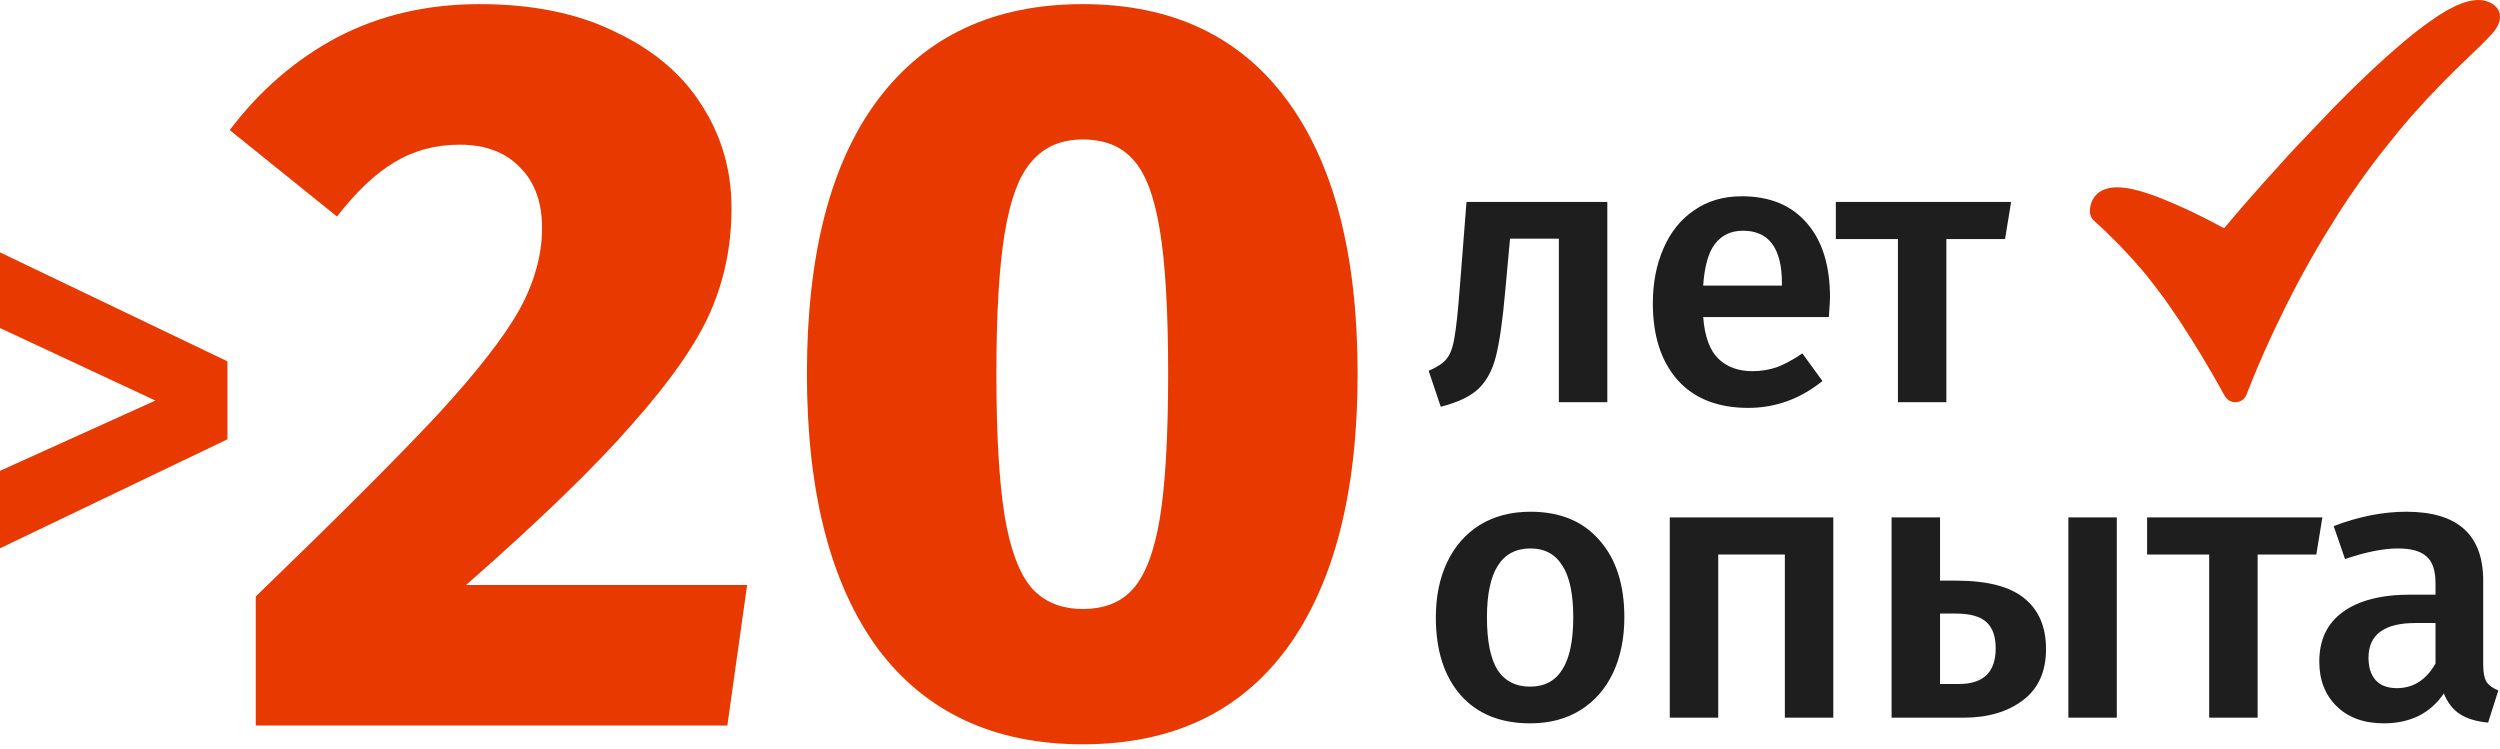
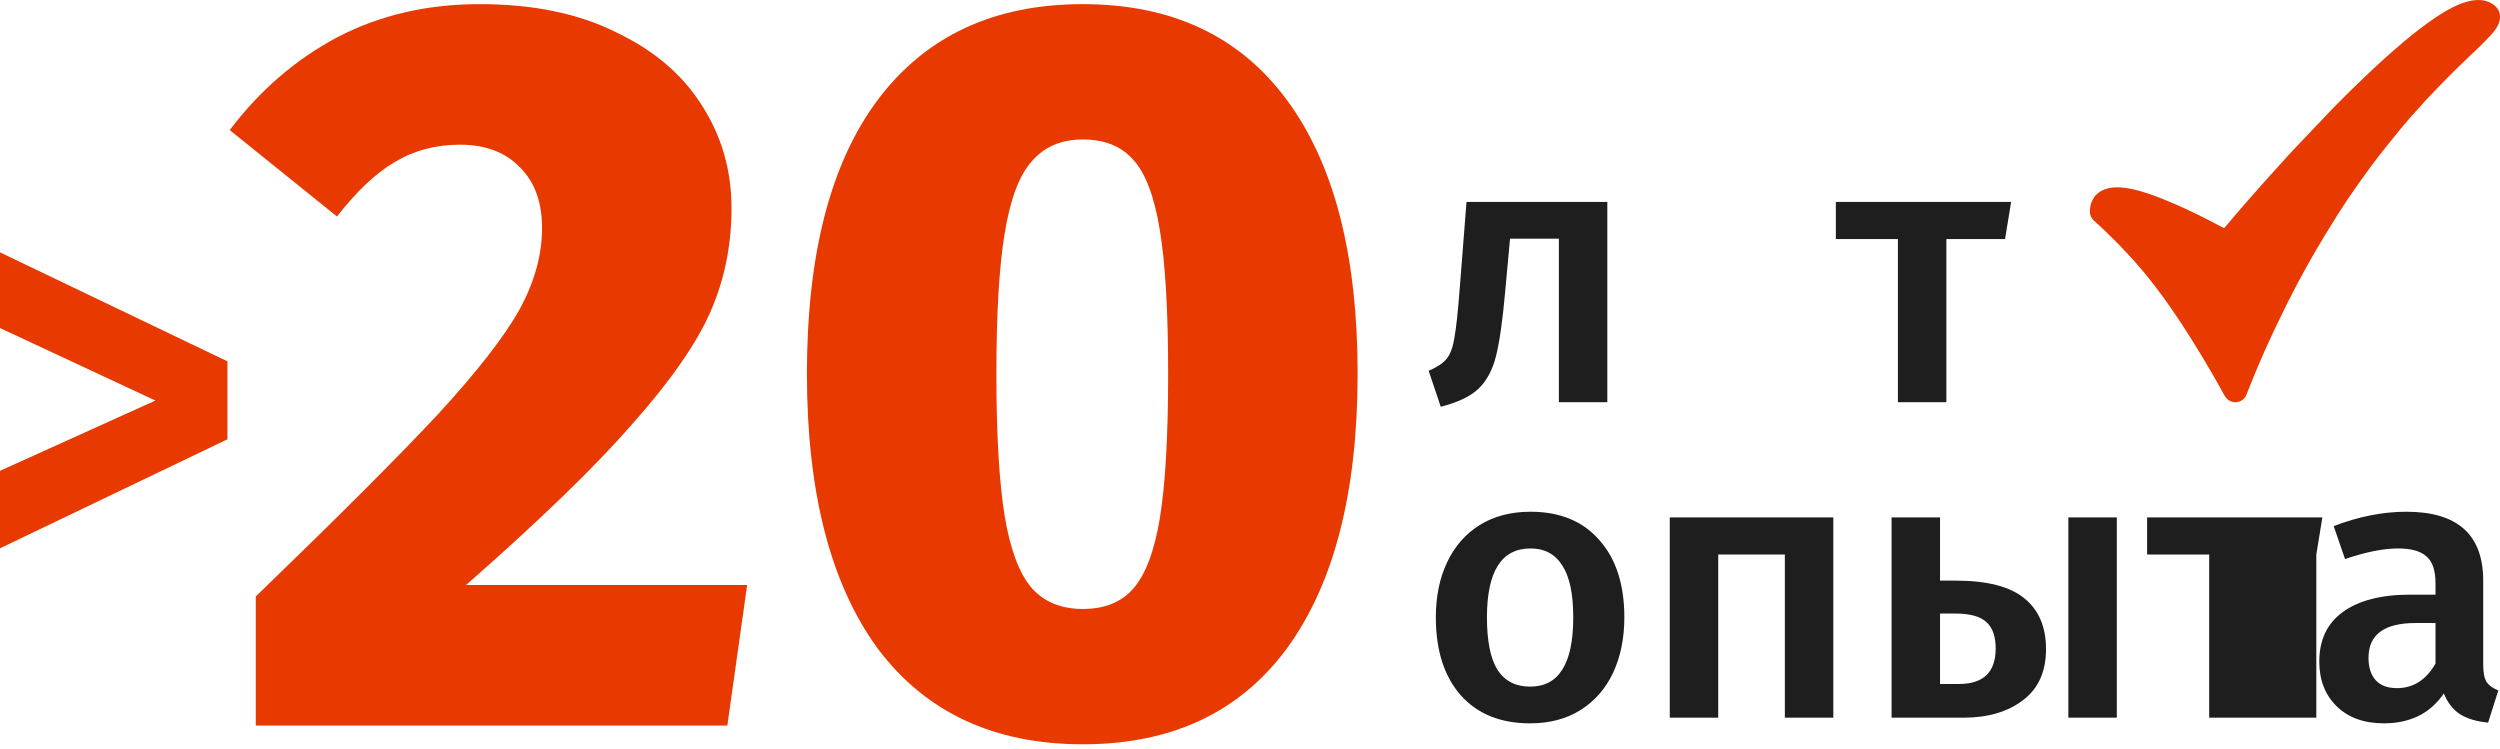
<svg xmlns="http://www.w3.org/2000/svg" width="317" height="95" viewBox="0 0 317 95" fill="none">
  <path d="M60.812 0.524C67.588 0.524 73.352 1.712 78.104 4.088C82.944 6.376 86.596 9.5 89.06 13.46C91.524 17.332 92.756 21.644 92.756 26.396C92.756 31.06 91.876 35.416 90.116 39.464C88.356 43.512 85.056 48.264 80.216 53.72C75.464 59.176 68.424 65.996 59.096 74.18H94.736L92.228 92H32.432V75.632C42.904 65.512 50.604 57.812 55.532 52.532C60.46 47.164 63.892 42.764 65.828 39.332C67.764 35.812 68.732 32.336 68.732 28.904C68.732 25.648 67.808 23.096 65.96 21.248C64.112 19.312 61.56 18.344 58.304 18.344C55.224 18.344 52.452 19.092 49.988 20.588C47.612 21.996 45.192 24.284 42.728 27.452L29.132 16.496C32.916 11.48 37.448 7.564 42.728 4.748C48.096 1.932 54.124 0.524 60.812 0.524Z" fill="#E73900" />
  <path d="M137.298 0.524C148.562 0.524 157.186 4.572 163.17 12.668C169.154 20.764 172.146 32.336 172.146 47.384C172.146 62.432 169.154 74.048 163.17 82.232C157.186 90.328 148.562 94.376 137.298 94.376C126.034 94.376 117.366 90.328 111.294 82.232C105.31 74.048 102.318 62.432 102.318 47.384C102.318 32.248 105.31 20.676 111.294 12.668C117.366 4.572 126.034 0.524 137.298 0.524ZM137.298 17.684C134.57 17.684 132.414 18.608 130.83 20.456C129.246 22.216 128.102 25.252 127.398 29.564C126.694 33.788 126.342 39.728 126.342 47.384C126.342 55.128 126.694 61.156 127.398 65.468C128.102 69.692 129.246 72.728 130.83 74.576C132.414 76.336 134.57 77.216 137.298 77.216C140.026 77.216 142.138 76.38 143.634 74.708C145.218 72.948 146.362 69.956 147.066 65.732C147.77 61.42 148.122 55.304 148.122 47.384C148.122 39.464 147.77 33.392 147.066 29.168C146.362 24.856 145.218 21.864 143.634 20.192C142.138 18.52 140.026 17.684 137.298 17.684Z" fill="#E73900" />
  <path d="M203.808 25.608V51H197.664V30.264H191.472L190.848 37.08C190.528 40.664 190.144 43.352 189.696 45.144C189.248 46.936 188.496 48.328 187.44 49.32C186.416 50.28 184.832 51.032 182.688 51.576L181.152 47.016C182.208 46.568 182.96 46.072 183.408 45.528C183.888 44.952 184.224 44.056 184.416 42.84C184.64 41.624 184.864 39.56 185.088 36.648L185.952 25.608H203.808Z" fill="#1E1E1E" />
-   <path d="M232.044 37.704C232.044 38.024 231.996 38.856 231.9 40.2H215.964C216.156 42.664 216.796 44.424 217.884 45.48C218.972 46.536 220.412 47.064 222.204 47.064C223.324 47.064 224.38 46.888 225.372 46.536C226.364 46.152 227.42 45.576 228.54 44.808L231.084 48.312C228.268 50.584 225.132 51.72 221.676 51.72C217.804 51.72 214.812 50.536 212.7 48.168C210.62 45.8 209.58 42.568 209.58 38.472C209.58 35.88 210.028 33.56 210.924 31.512C211.82 29.432 213.116 27.816 214.812 26.664C216.508 25.48 218.524 24.888 220.86 24.888C224.412 24.888 227.164 26.024 229.116 28.296C231.068 30.536 232.044 33.672 232.044 37.704ZM225.948 35.928C225.948 31.48 224.3 29.256 221.004 29.256C219.5 29.256 218.316 29.816 217.452 30.936C216.62 32.024 216.124 33.784 215.964 36.216H225.948V35.928Z" fill="#1E1E1E" />
  <path d="M255.009 25.608L254.241 30.312H246.801V51H240.657V30.312H232.785V25.608H255.009Z" fill="#1E1E1E" />
  <path d="M194.064 64.888C197.808 64.888 200.72 66.088 202.8 68.488C204.912 70.856 205.968 74.12 205.968 78.28C205.968 80.936 205.488 83.288 204.528 85.336C203.568 87.352 202.192 88.92 200.4 90.04C198.608 91.16 196.48 91.72 194.016 91.72C190.272 91.72 187.344 90.536 185.232 88.168C183.12 85.768 182.064 82.472 182.064 78.28C182.064 75.624 182.544 73.288 183.504 71.272C184.464 69.256 185.84 67.688 187.632 66.568C189.456 65.448 191.6 64.888 194.064 64.888ZM194.064 69.544C190.384 69.544 188.544 72.456 188.544 78.28C188.544 81.288 188.992 83.512 189.888 84.952C190.816 86.36 192.192 87.064 194.016 87.064C195.84 87.064 197.2 86.344 198.096 84.904C199.024 83.464 199.488 81.256 199.488 78.28C199.488 75.304 199.024 73.112 198.096 71.704C197.2 70.264 195.856 69.544 194.064 69.544Z" fill="#1E1E1E" />
  <path d="M226.319 91V70.312H217.871V91H211.727V65.608H232.463V91H226.319Z" fill="#1E1E1E" />
  <path d="M248.012 73.624C251.98 73.624 254.876 74.376 256.7 75.88C258.524 77.352 259.436 79.496 259.436 82.312C259.436 85.16 258.46 87.32 256.508 88.792C254.556 90.264 252.06 91 249.02 91H239.852V65.608H245.996V73.624H248.012ZM262.268 65.608H268.412V91H262.268V65.608ZM248.396 86.728C251.5 86.728 253.052 85.224 253.052 82.216C253.052 80.712 252.668 79.608 251.9 78.904C251.132 78.168 249.82 77.8 247.964 77.8H245.996V86.728H248.396Z" fill="#1E1E1E" />
-   <path d="M294.477 65.608L293.709 70.312H286.269V91H280.125V70.312H272.253V65.608H294.477Z" fill="#1E1E1E" />
+   <path d="M294.477 65.608L293.709 70.312V91H280.125V70.312H272.253V65.608H294.477Z" fill="#1E1E1E" />
  <path d="M314.87 84.28C314.87 85.272 315.014 86.008 315.302 86.488C315.622 86.936 316.118 87.288 316.79 87.544L315.494 91.624C314.054 91.496 312.87 91.144 311.942 90.568C311.046 89.992 310.358 89.112 309.878 87.928C309.014 89.208 307.926 90.168 306.614 90.808C305.334 91.416 303.894 91.72 302.294 91.72C299.766 91.72 297.766 91 296.294 89.56C294.822 88.12 294.086 86.232 294.086 83.896C294.086 81.144 295.078 79.048 297.062 77.608C299.078 76.136 301.942 75.4 305.654 75.4H308.822V73.96C308.822 72.328 308.438 71.192 307.67 70.552C306.934 69.88 305.734 69.544 304.07 69.544C302.214 69.544 299.974 69.992 297.35 70.888L295.91 66.712C299.078 65.496 302.15 64.888 305.126 64.888C311.622 64.888 314.87 67.8 314.87 73.624V84.28ZM303.926 87.256C306.006 87.256 307.638 86.216 308.822 84.136V79H306.278C302.31 79 300.326 80.472 300.326 83.416C300.326 84.632 300.63 85.576 301.238 86.248C301.846 86.92 302.742 87.256 303.926 87.256Z" fill="#1E1E1E" />
  <path d="M0 32L28.841 45.821V55.701L0 69.522V59.699L19.703 50.79L0 41.595V32Z" fill="#E73900" />
  <path fill-rule="evenodd" clip-rule="evenodd" d="M282.027 28.922C281.905 28.905 281.403 28.612 281.252 28.532C279.551 27.627 277.508 26.615 275.727 25.852C273.832 25.042 270.785 23.752 268.458 23.752C266.533 23.752 265.205 24.692 265.017 26.465C264.942 27.176 265.113 27.593 265.52 27.984L266.319 28.711C266.668 29.01 267.281 29.636 267.637 29.983C268.329 30.657 269.011 31.336 269.67 32.065C270.031 32.464 270.406 32.844 270.757 33.254L271.351 33.943C272.269 34.943 274.486 37.875 275.159 38.899L275.997 40.121C276.284 40.531 276.545 40.947 276.816 41.359C278.333 43.671 280.098 46.618 281.455 49.046C281.671 49.432 281.962 50.002 282.205 50.354C282.835 51.27 284.248 51.204 284.774 50.205C284.887 49.989 284.98 49.713 285.071 49.486C285.947 47.294 286.85 45.117 287.849 42.99C288.069 42.521 288.277 42.045 288.503 41.584L289.84 38.829C291.972 34.557 293.987 31.053 296.537 27.024C297.341 25.754 298.163 24.553 299.023 23.336C299.315 22.924 299.587 22.54 299.882 22.136C300.47 21.331 301.043 20.55 301.639 19.779C302.529 18.628 303.464 17.493 304.376 16.365L305.076 15.539C305.401 15.177 305.99 14.45 306.285 14.158C306.536 13.91 306.767 13.617 307.011 13.359C307.244 13.113 307.516 12.775 307.745 12.544C308.271 12.015 308.722 11.507 309.262 10.962C309.944 10.272 310.608 9.565 311.311 8.895C311.818 8.412 312.35 7.86 312.873 7.382C313.052 7.219 313.236 7.026 313.404 6.873C313.906 6.415 315.078 5.273 315.48 4.832C316.039 4.217 317 3.327 317 2.118C317 0.972 315.976 0.261 314.943 0.063C312.429 -0.418 309.109 1.96 307.163 3.406L306.002 4.303C305.798 4.466 305.627 4.613 305.428 4.769C305.23 4.923 305.064 5.078 304.871 5.229C304.77 5.307 304.698 5.379 304.595 5.462L302.65 7.149C302.595 7.202 302.587 7.219 302.527 7.267L301.032 8.629C300.704 8.915 300.295 9.356 299.965 9.643L299.447 10.142C299.095 10.451 298.735 10.831 298.385 11.163C298.199 11.341 298.045 11.49 297.86 11.679C297.147 12.407 296.509 13.007 295.805 13.74L291.272 18.503C290.996 18.76 290.559 19.288 290.265 19.578L286.724 23.494C286.674 23.551 286.657 23.585 286.603 23.64L285.514 24.875C285.465 24.931 285.431 24.959 285.387 25.015C285.083 25.4 284.727 25.749 284.415 26.124L283.229 27.505C283.151 27.595 283.064 27.709 282.986 27.794C282.9 27.889 282.833 27.973 282.753 28.071C282.611 28.245 282.165 28.795 282.027 28.922Z" fill="#E73900" />
</svg>